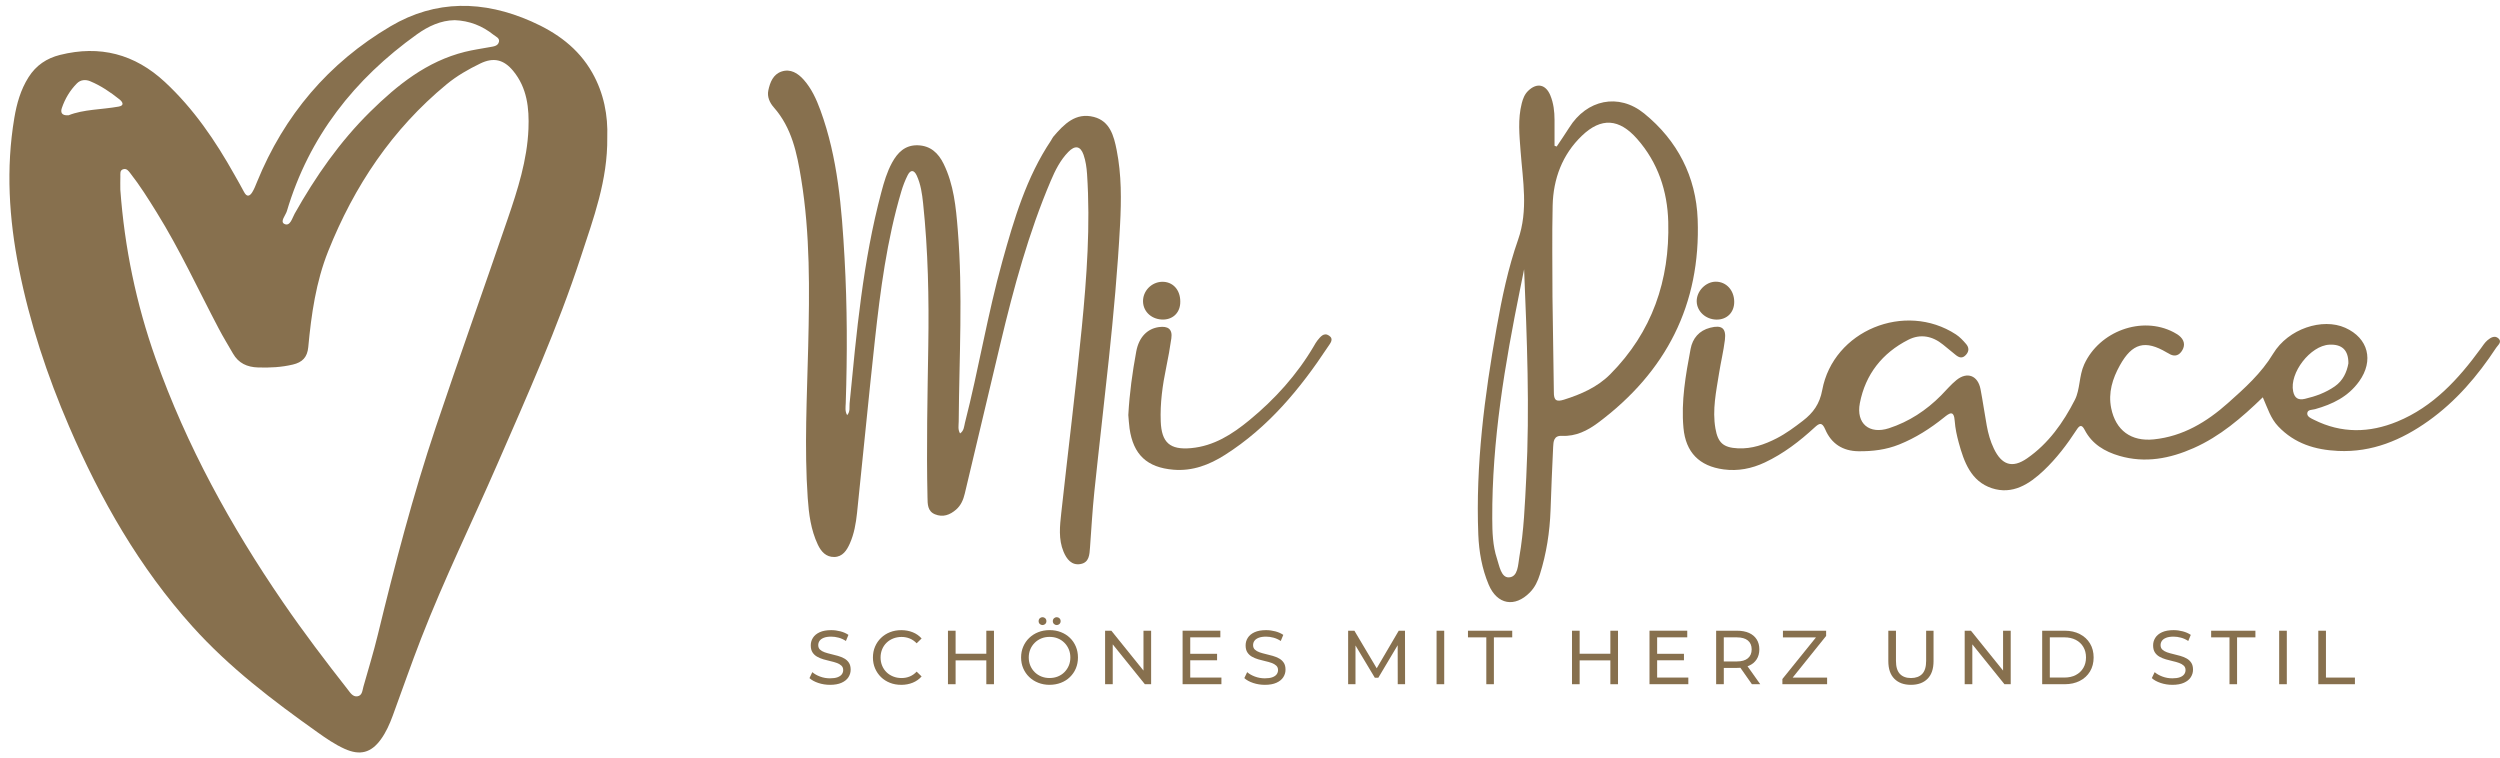
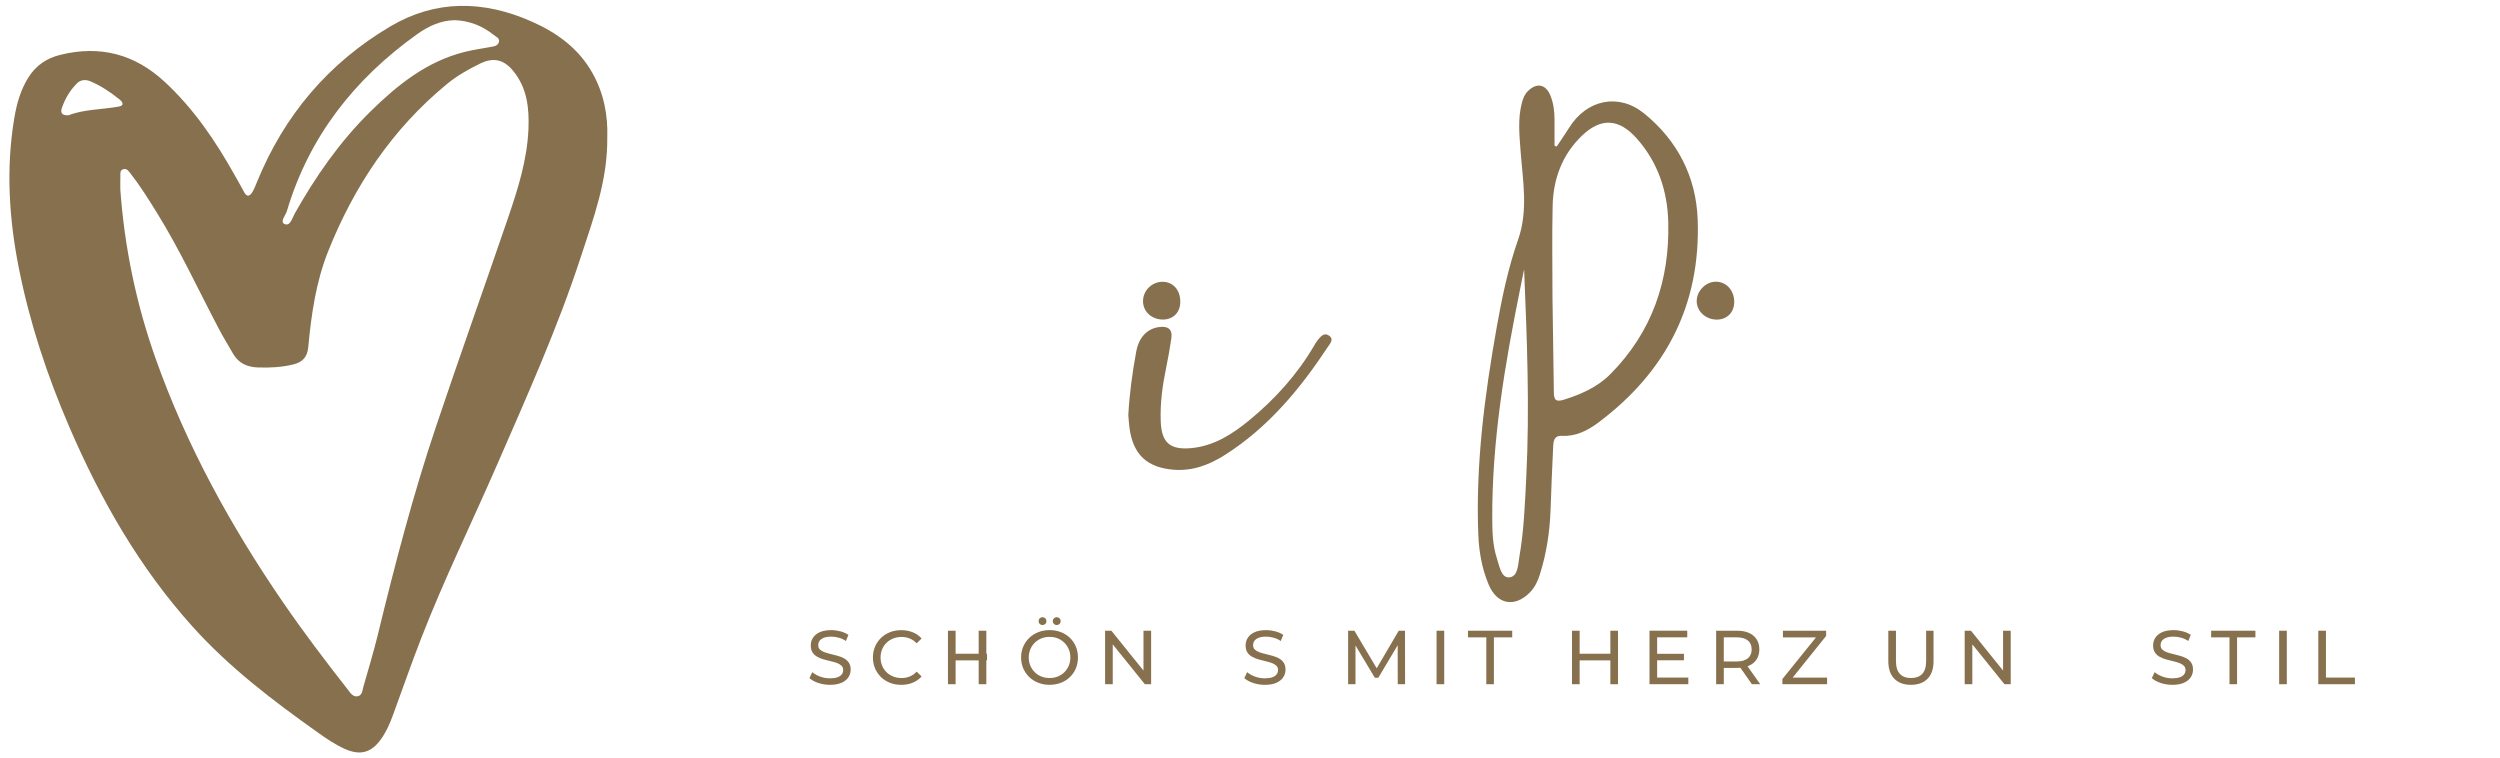
<svg xmlns="http://www.w3.org/2000/svg" viewBox="0 0 1144.88 347.27" data-name="Ebene 1" id="Ebene_1">
  <defs>
    <style>
      .cls-1 {
        fill: #87704e;
        stroke-width: 0px;
      }
    </style>
  </defs>
  <path d="M278.1,62.9c.23,19.72-6.35,37.12-12.08,54.66-10.63,32.55-24.66,63.76-38.31,95.11-11.59,26.6-24.35,52.68-34.87,79.74-4.55,11.7-8.65,23.58-12.99,35.36-1.4,3.8-3.02,7.49-5.41,10.8-4.48,6.21-9.58,7.53-16.6,4.37-4.51-2.03-8.56-4.84-12.54-7.67-20.37-14.47-40.21-29.54-57.06-48.25-24.44-27.15-42.22-58.33-56.57-91.67-10.07-23.39-18.05-47.47-23.02-72.46-4.54-22.81-5.97-45.8-2.09-68.88,1.1-6.54,2.88-12.92,6.52-18.66,3.43-5.43,8.3-8.68,14.42-10.21,18.24-4.54,34.14-.46,48.01,12.41,13.19,12.25,23.1,26.85,31.82,42.4,1.48,2.64,3.02,5.26,4.42,7.95,1.23,2.37,2.55,2.08,3.75.16.91-1.45,1.53-3.09,2.18-4.69,12.45-30.58,32.79-54.59,61.15-71.32C199.59-.22,221.39.14,243.27,9.77c11.63,5.12,21.53,12.19,27.95,23.51,5.37,9.48,7.23,19.7,6.88,29.61ZM55.1,86.81c1.92,26.48,7.27,52.3,16.14,77.31,14.17,39.97,34.44,76.8,58.37,111.7,9.39,13.69,19.41,26.9,29.65,39.95,1.12,1.43,2.28,3.41,4.38,3.11,2.28-.32,2.3-2.68,2.79-4.43,2.24-7.92,4.66-15.79,6.6-23.78,7.78-31.99,16.07-63.84,26.55-95.05,10.71-31.88,22.04-63.55,32.92-95.37,4.58-13.39,8.93-26.92,9.51-41.21.38-9.49-.59-18.81-7.02-26.6-4.3-5.2-9-6.28-15-3.38-5.47,2.64-10.74,5.66-15.44,9.53-24.97,20.58-42.34,46.62-54.25,76.44-5.61,14.06-7.74,28.97-9.13,43.95-.43,4.64-2.73,6.95-7.06,7.97-5.26,1.25-10.54,1.5-15.91,1.33-5.03-.15-8.96-1.93-11.51-6.38-2.15-3.75-4.42-7.43-6.43-11.25-9.41-17.86-17.85-36.23-28.52-53.41-3.81-6.13-7.62-12.25-12.09-17.94-.8-1.02-1.61-2.24-3.15-1.82-1.7.46-1.34,2.03-1.38,3.26-.07,2.02-.02,4.04-.02,6.07ZM208.18,9.24c-6.27.1-11.97,2.71-17.23,6.47-28.67,20.5-49.42,46.85-59.57,80.96-.59,1.99-3.36,4.9-1.05,5.93,2.58,1.15,3.49-2.75,4.6-4.73,9.59-17.04,20.68-32.98,34.64-46.73,12.43-12.24,25.88-23.04,43.32-27.39,3.77-.94,7.64-1.47,11.46-2.18,1.7-.31,3.71-.45,4.16-2.45.38-1.68-1.45-2.35-2.52-3.2-5.1-4.07-10.9-6.41-17.82-6.69ZM31.36,52.81c6.96-2.78,15.12-2.58,23.01-4,2.85-.51,1.64-2.26.38-3.27-4.15-3.31-8.55-6.31-13.48-8.35-2.03-.84-4.34-.73-6.05,1-3.18,3.21-5.45,7.04-6.9,11.29-.61,1.79-.31,3.55,3.04,3.32Z" class="cls-1" />
-   <path d="M439.67,198.49c1.85-1.27,1.81-3.23,2.24-4.9,6.27-24.52,10.33-49.55,17.12-73.94,5.36-19.26,10.99-38.46,22.31-55.34.37-.55.61-1.21,1.03-1.7,4.89-5.73,10.21-11.24,18.59-9.05,7.35,1.92,9.13,8.67,10.41,15.11,2.26,11.35,2.17,22.86,1.56,34.36-2.17,40.94-7.55,81.58-11.79,122.32-.88,8.44-1.34,16.93-1.97,25.4-.24,3.22-.35,6.8-4.28,7.54-4.17.78-6.44-2.3-7.83-5.62-2.4-5.74-1.7-11.82-1.05-17.76,3.1-28.3,6.63-56.57,9.4-84.9,2.29-23.36,3.97-46.8,2.41-70.31-.2-2.97-.63-6.02-1.6-8.81-1.43-4.11-3.94-4.46-7-1.3-3.66,3.76-5.97,8.39-7.99,13.14-10.2,23.99-16.99,49.04-23.02,74.32-5.49,22.99-10.94,46-16.39,69-.67,2.81-1.75,5.38-3.98,7.32-2.83,2.46-6.02,3.65-9.67,2.15-3.44-1.42-3.36-4.69-3.42-7.64-.51-23.16,0-46.31.36-69.46.35-21.83-.08-43.64-2.38-65.38-.46-4.31-1.06-8.62-2.89-12.61-1.21-2.63-2.82-2.87-4.17-.2-1.19,2.36-2.16,4.88-2.91,7.42-6.61,22.29-9.6,45.25-12.12,68.26-2.88,26.32-5.38,52.67-8.16,79-.51,4.79-1.33,9.6-3.32,14.04-1.38,3.08-3.29,6.07-7.14,6.12-3.74.05-5.98-2.45-7.5-5.67-3.19-6.76-4.12-14.03-4.62-21.35-1.6-23.14-.32-46.28.22-69.43.61-25.66.93-51.33-3.23-76.77-1.91-11.68-4.25-23.29-12.5-32.65-1.88-2.13-3.16-4.85-2.52-7.85.78-3.67,2.2-7.3,6.04-8.59,4.1-1.39,7.51.78,10.15,3.75,3.58,4.03,5.8,8.9,7.64,13.93,8.01,21.88,9.77,44.81,11.07,67.78,1.25,22.13,1.27,44.29.54,66.45-.06,1.78-.42,3.63.65,5.46,1.49-1.72.95-3.64,1.12-5.37,3.17-32.48,6.07-65.01,14.52-96.69,1.24-4.67,2.6-9.33,4.93-13.59,2.51-4.58,5.91-8.09,11.7-7.95,5.88.15,9.47,3.54,11.9,8.48,4.66,9.49,5.65,19.83,6.48,30.11,2.39,29.28.66,58.61.44,87.92-.01,1.77-.47,3.61.62,5.47Z" class="cls-1" />
-   <path d="M1036.28,181.92c-9.79,9.51-19.64,17.92-31.66,23.26-10.92,4.85-22.24,7.03-34.02,3.59-6.73-1.96-12.57-5.4-15.93-11.92-1.37-2.66-2.38-2.04-3.7,0-4.36,6.71-9.19,13.07-15.01,18.59-6.66,6.32-14.36,11.23-23.79,8.13-9.57-3.15-12.75-12.03-15.17-20.9-.87-3.2-1.59-6.5-1.82-9.79-.36-5.19-2.32-3.8-4.99-1.64-6.25,5.02-12.95,9.3-20.44,12.31-6,2.41-12.19,3.17-18.58,3.1-7.28-.07-12.5-3.45-15.3-10-1.48-3.45-2.7-2.9-4.86-.9-6.88,6.33-14.25,12-22.77,16.02-6.01,2.83-12.3,4.08-18.94,3.19-11.09-1.49-17.32-7.8-18.35-18.97-1.13-12.24,1.01-24.25,3.26-36.19.91-4.84,3.88-8.42,8.98-9.72,5.31-1.36,7.4.21,6.73,5.6-.63,5.11-1.87,10.14-2.67,15.24-1.32,8.37-3.15,16.72-1.67,25.28,1.14,6.57,3.61,8.8,10.33,9.12,6.36.3,12.16-1.74,17.69-4.57,4.3-2.21,8.18-5.09,12.02-8.04,4.7-3.62,7.69-7.65,8.88-14.09,5.06-27.25,37.89-40.67,61.21-25.48,1.78,1.16,3.3,2.79,4.69,4.42,1.29,1.51,1.47,3.22-.07,4.93-1.65,1.83-3.15,1.33-4.74.04-1.93-1.58-3.85-3.16-5.79-4.73-4.84-3.93-10.33-5.01-15.86-2.21-11.96,6.06-19.67,15.86-22.21,29.01-1.81,9.39,4.35,14.44,13.34,11.51,9.16-2.99,17.05-8.17,23.84-15.01,2.34-2.36,4.49-4.97,7.06-7.05,4.91-3.97,9.81-2.08,11.01,4.14,1.07,5.55,1.85,11.16,2.86,16.73.65,3.61,1.64,7.14,3.23,10.47,3.59,7.52,8.41,9.23,15.22,4.53,9.81-6.77,16.63-16.45,21.91-26.82,2.42-4.75,1.86-10.97,4.27-16.23,6.95-15.22,26.37-22.33,40.92-14.74,1.17.61,2.36,1.31,3.26,2.24,2.04,2.11,1.93,4.56.24,6.78-1.56,2.04-3.63,2.11-5.75.73-.28-.18-.59-.31-.88-.47-9.88-5.84-15.78-4.29-21.45,5.89-3.37,6.07-5.42,12.51-3.99,19.61,2.06,10.2,9.14,15.37,19.5,14.31,13.37-1.37,24.27-7.99,33.96-16.62,7.64-6.8,15.26-13.59,20.73-22.65,6.9-11.42,22.58-16.5,33.01-11.83,10.6,4.75,13.15,15.05,6.38,24.51-5.07,7.08-12.21,10.5-20.23,12.76-1.31.37-3.47.09-3.56,1.94-.07,1.56,1.79,2.27,3.08,2.92,12.58,6.33,25.44,6.06,38.16.81,16.45-6.78,27.97-19.41,38.2-33.42.98-1.34,1.89-2.81,3.14-3.85,1.38-1.15,3.28-2.34,4.96-.83,1.81,1.64-.2,3.06-1.01,4.28-8.48,12.89-18.39,24.53-31.03,33.53-12.33,8.78-25.79,14.46-41.37,13.74-10.51-.49-19.9-3.33-27.42-11.24-3.48-3.66-4.84-8.26-7.06-13.32ZM1075.45,166.47c.07-6.1-2.9-8.91-8.71-8.62-8.71.42-18.38,12.96-16.58,21.42.65,3.04,2.31,4.1,5.39,3.38,4.89-1.14,9.54-2.83,13.67-5.71,3.76-2.61,5.49-6.49,6.22-10.47Z" class="cls-1" />
  <path d="M712.89,67.1c1.92-2.89,3.91-5.74,5.75-8.68,8-12.81,22.6-15.96,34.31-6.46,15.23,12.37,23.76,28.92,24.5,48.44,1.48,39-14.45,69.95-45.6,93.19-4.85,3.62-10.22,6.33-16.58,6.01-3.72-.19-3.88,2.6-4,5.05-.49,9.65-.84,19.3-1.19,28.95-.36,10.04-1.88,19.89-4.9,29.48-.95,3.03-2.24,5.85-4.55,8.2-6.91,7.06-15.03,5.65-18.9-3.57-3.06-7.28-4.43-15.01-4.74-22.88-1.26-31.97,2.85-63.48,8.41-94.85,2.42-13.62,5.23-27.16,9.82-40.23,4.72-13.46,2.14-27.03,1.13-40.58-.54-7.31-1.31-14.61.54-21.86.54-2.12,1.31-4.15,2.92-5.7,3.98-3.86,8.06-3.02,10.16,2.05,1.49,3.6,1.92,7.4,1.93,11.26,0,3.94,0,7.88,0,11.82.33.12.66.25.99.37ZM711.59,179.52c-.05,3.9,1.2,4.58,4.62,3.51,7.87-2.47,15.34-5.74,21.22-11.66,19.16-19.29,27.27-43,26.55-69.76-.38-14.12-4.69-27.16-14.27-38.02-8.16-9.26-16.41-9.97-25.35-1.36-8.9,8.58-13.03,19.63-13.32,31.86-.33,13.98-.08,27.97-.08,41.96l.63,43.47ZM697.97,123.31c-.59,2.91-1.17,5.81-1.76,8.72-7.06,34.81-12.99,69.76-12.83,105.44.03,6.16.19,12.38,2.14,18.29,1.11,3.37,1.92,8.82,5.49,8.65,4.22-.2,4.15-5.77,4.78-9.37,2.09-12,2.54-24.17,3.16-36.31,1.62-31.8.33-63.59-.98-95.42Z" class="cls-1" />
  <path d="M516.72,189.98c.54-9.92,1.87-19.49,3.62-28.98,1.25-6.77,5.22-10.52,10.44-11.22,3.99-.54,6.26.86,5.64,5.15-.64,4.44-1.42,8.87-2.34,13.27-1.7,8.18-2.84,16.4-2.52,24.78.37,9.7,4.2,13.13,13.91,12.24,10.43-.95,18.84-6.36,26.61-12.74,11.77-9.66,21.87-20.84,29.63-34.03.51-.86.98-1.76,1.6-2.52,1.38-1.68,2.95-3.85,5.33-2.23,2.36,1.6.54,3.52-.54,5.16-12.75,19.3-27.32,36.89-47.13,49.47-7.18,4.56-14.85,7.5-23.56,6.78-12.13-1-18.42-6.88-20.13-18.9-.3-2.14-.4-4.31-.57-6.21Z" class="cls-1" />
  <path d="M532.98,129.06c4.82.35,7.9,4.45,7.5,9.98-.33,4.55-3.76,7.52-8.42,7.29-5.21-.26-8.92-4.16-8.59-9.02.33-4.83,4.68-8.59,9.51-8.24Z" class="cls-1" />
  <path d="M794.19,138.25c.01,4.85-3.35,8.19-8.17,8.11-4.89-.08-8.88-3.74-9.01-8.25-.14-4.71,4.1-9.12,8.76-9.11,4.82.01,8.41,3.96,8.42,9.25Z" class="cls-1" />
  <g>
    <path d="M380.09,313.62c-1.87,0-3.65-.29-5.36-.86-1.7-.57-3.04-1.31-4.03-2.22l1.3-2.73c.93.82,2.12,1.49,3.57,2.03,1.45.54,2.95.8,4.52.8,1.42,0,2.58-.16,3.46-.49.89-.33,1.54-.78,1.96-1.35s.63-1.22.63-1.94c0-.84-.27-1.52-.82-2.03-.55-.51-1.26-.93-2.14-1.24-.88-.32-1.84-.59-2.89-.82-1.05-.23-2.11-.51-3.17-.82-1.06-.31-2.03-.72-2.91-1.21-.88-.49-1.58-1.15-2.12-1.98-.54-.83-.8-1.9-.8-3.2s.33-2.42,1-3.48c.67-1.06,1.69-1.91,3.08-2.55,1.39-.64,3.16-.96,5.3-.96,1.42,0,2.83.19,4.23.56,1.4.37,2.61.91,3.64,1.61l-1.16,2.8c-1.05-.7-2.16-1.21-3.33-1.52-1.17-.32-2.3-.47-3.39-.47-1.38,0-2.51.17-3.4.52-.89.35-1.53.82-1.94,1.4s-.61,1.24-.61,1.96c0,.86.27,1.55.82,2.06.55.51,1.26.92,2.14,1.23.88.3,1.84.58,2.89.82,1.05.25,2.11.52,3.17.82,1.06.3,2.03.7,2.91,1.19s1.58,1.14,2.12,1.96c.54.82.8,1.87.8,3.15s-.34,2.39-1.01,3.45-1.72,1.91-3.13,2.55c-1.41.64-3.19.96-5.34.96Z" class="cls-1" />
    <path d="M412.71,313.62c-1.87,0-3.59-.31-5.16-.93s-2.94-1.49-4.1-2.62c-1.15-1.13-2.06-2.46-2.71-3.97-.65-1.52-.98-3.18-.98-5s.33-3.49.98-5c.65-1.52,1.56-2.84,2.73-3.97s2.54-2.01,4.11-2.62c1.57-.62,3.29-.93,5.16-.93s3.63.32,5.23.96c1.6.64,2.96,1.59,4.08,2.85l-2.27,2.21c-.93-.98-1.98-1.71-3.15-2.19s-2.42-.72-3.75-.72-2.65.23-3.83.7c-1.18.47-2.2,1.12-3.06,1.96s-1.54,1.84-2.01,2.99c-.48,1.16-.72,2.41-.72,3.76s.24,2.61.72,3.76c.48,1.16,1.15,2.15,2.01,2.99s1.88,1.49,3.06,1.96c1.18.47,2.46.7,3.83.7s2.58-.24,3.75-.72c1.17-.48,2.22-1.22,3.15-2.22l2.27,2.21c-1.12,1.26-2.48,2.22-4.08,2.87-1.6.65-3.35.98-5.27.98Z" class="cls-1" />
-     <path d="M437.62,313.34h-3.5v-24.5h3.5v24.5ZM452.01,302.42h-14.73v-3.04h14.73v3.04ZM451.69,288.84h3.5v24.5h-3.5v-24.5Z" class="cls-1" />
+     <path d="M437.62,313.34h-3.5v-24.5h3.5v24.5ZM452.01,302.42h-14.73v-3.04h14.73v3.04ZM451.69,288.84v24.5h-3.5v-24.5Z" class="cls-1" />
    <path d="M480.67,313.62c-1.87,0-3.6-.32-5.2-.95-1.6-.63-2.98-1.51-4.15-2.64s-2.08-2.46-2.73-3.97c-.65-1.52-.98-3.17-.98-4.97s.33-3.45.98-4.97c.65-1.52,1.56-2.84,2.73-3.97s2.54-2.01,4.13-2.64,3.33-.95,5.22-.95,3.59.31,5.18.93,2.96,1.49,4.13,2.62,2.07,2.46,2.71,3.99c.64,1.53.96,3.19.96,4.99s-.32,3.49-.96,5c-.64,1.52-1.55,2.84-2.71,3.97s-2.54,2.01-4.13,2.62-3.31.93-5.18.93ZM480.64,310.5c1.38,0,2.64-.23,3.8-.7,1.16-.47,2.16-1.12,3.01-1.98s1.52-1.85,2-2.99c.48-1.14.72-2.39.72-3.75s-.24-2.6-.72-3.73c-.48-1.13-1.14-2.13-2-2.99-.85-.86-1.86-1.53-3.01-2-1.15-.47-2.42-.7-3.8-.7s-2.61.23-3.76.7-2.16,1.13-3.03,2-1.54,1.86-2.01,2.99c-.48,1.13-.72,2.38-.72,3.73s.24,2.6.72,3.75c.48,1.14,1.15,2.14,2.01,2.99.86.85,1.87,1.51,3.03,1.98s2.41.7,3.76.7ZM477.42,286.25c-.49,0-.91-.17-1.26-.51-.35-.34-.52-.76-.52-1.28s.17-.97.52-1.31c.35-.34.77-.51,1.26-.51s.91.17,1.26.51c.35.34.52.78.52,1.31s-.17.94-.52,1.28c-.35.34-.77.51-1.26.51ZM483.93,286.25c-.49,0-.91-.17-1.26-.51-.35-.34-.53-.76-.53-1.28s.17-.97.53-1.31c.35-.34.77-.51,1.26-.51s.91.17,1.26.51c.35.34.53.78.53,1.31s-.18.94-.53,1.28c-.35.34-.77.51-1.26.51Z" class="cls-1" />
    <path d="M506.08,313.34v-24.5h2.87l16.21,20.12h-1.5v-20.12h3.5v24.5h-2.87l-16.21-20.12h1.5v20.12h-3.5Z" class="cls-1" />
-     <path d="M545.07,310.29h14.28v3.04h-17.78v-24.5h17.29v3.04h-13.79v18.41ZM544.76,299.41h12.6v2.97h-12.6v-2.97Z" class="cls-1" />
    <path d="M579.23,313.62c-1.87,0-3.65-.29-5.36-.86-1.7-.57-3.04-1.31-4.03-2.22l1.3-2.73c.93.82,2.12,1.49,3.57,2.03,1.45.54,2.95.8,4.52.8,1.42,0,2.58-.16,3.46-.49.89-.33,1.54-.78,1.96-1.35s.63-1.22.63-1.94c0-.84-.27-1.52-.82-2.03-.55-.51-1.26-.93-2.14-1.24-.88-.32-1.84-.59-2.89-.82-1.05-.23-2.11-.51-3.17-.82-1.06-.31-2.03-.72-2.91-1.21-.88-.49-1.58-1.15-2.12-1.98-.54-.83-.8-1.9-.8-3.2s.33-2.42,1-3.48c.67-1.06,1.69-1.91,3.08-2.55,1.39-.64,3.16-.96,5.3-.96,1.42,0,2.83.19,4.23.56,1.4.37,2.61.91,3.64,1.61l-1.16,2.8c-1.05-.7-2.16-1.21-3.33-1.52-1.17-.32-2.3-.47-3.39-.47-1.38,0-2.51.17-3.4.52-.89.35-1.53.82-1.94,1.4s-.61,1.24-.61,1.96c0,.86.27,1.55.82,2.06.55.51,1.26.92,2.14,1.23.88.3,1.84.58,2.89.82,1.05.25,2.11.52,3.17.82,1.06.3,2.03.7,2.91,1.19s1.58,1.14,2.12,1.96c.54.82.8,1.87.8,3.15s-.34,2.39-1.01,3.45-1.72,1.91-3.13,2.55c-1.41.64-3.19.96-5.34.96Z" class="cls-1" />
    <path d="M617.38,313.34v-24.5h2.87l10.99,18.51h-1.54l10.85-18.51h2.87l.04,24.5h-3.36l-.03-19.21h.8l-9.66,16.24h-1.61l-9.73-16.24h.88v19.21h-3.36Z" class="cls-1" />
    <path d="M657.88,313.34v-24.5h3.5v24.5h-3.5Z" class="cls-1" />
    <path d="M680.66,313.34v-21.46h-8.4v-3.04h20.27v3.04h-8.4v21.46h-3.46Z" class="cls-1" />
    <path d="M723.4,313.34h-3.5v-24.5h3.5v24.5ZM737.78,302.42h-14.73v-3.04h14.73v3.04ZM737.47,288.84h3.5v24.5h-3.5v-24.5Z" class="cls-1" />
    <path d="M758.89,310.29h14.28v3.04h-17.78v-24.5h17.29v3.04h-13.79v18.41ZM758.57,299.41h12.6v2.97h-12.6v-2.97Z" class="cls-1" />
    <path d="M785.91,313.34v-24.5h9.56c2.15,0,3.98.34,5.49,1.01,1.52.68,2.68,1.66,3.5,2.94s1.23,2.81,1.23,4.58-.41,3.3-1.23,4.57c-.82,1.27-1.98,2.25-3.5,2.92s-3.35,1.01-5.49,1.01h-7.63l1.58-1.61v9.07h-3.5ZM789.41,304.62l-1.58-1.71h7.53c2.24,0,3.94-.48,5.09-1.45,1.15-.97,1.73-2.33,1.73-4.08s-.58-3.1-1.73-4.06c-1.16-.96-2.85-1.44-5.09-1.44h-7.53l1.58-1.75v14.49ZM802.29,313.34l-6.23-8.89h3.75l6.3,8.89h-3.82Z" class="cls-1" />
    <path d="M816.25,313.34v-2.38l16.49-20.44.38,1.37h-16.62v-3.04h19.78v2.38l-16.42,20.44-.42-1.37h17.29v3.04h-20.48Z" class="cls-1" />
    <path d="M875.12,313.62c-3.22,0-5.75-.92-7.59-2.77-1.84-1.84-2.77-4.54-2.77-8.08v-13.93h3.5v13.79c0,2.73.6,4.72,1.8,5.99,1.2,1.26,2.9,1.89,5.09,1.89s3.92-.63,5.13-1.89c1.2-1.26,1.8-3.26,1.8-5.99v-13.79h3.39v13.93c0,3.55-.92,6.24-2.75,8.08-1.83,1.84-4.37,2.77-7.61,2.77Z" class="cls-1" />
    <path d="M899.73,313.34v-24.5h2.87l16.21,20.12h-1.5v-20.12h3.5v24.5h-2.87l-16.21-20.12h1.5v20.12h-3.5Z" class="cls-1" />
-     <path d="M935.22,313.34v-24.5h10.33c2.61,0,4.92.51,6.91,1.54,2,1.03,3.55,2.46,4.66,4.3,1.11,1.84,1.66,3.98,1.66,6.41s-.55,4.56-1.66,6.41-2.66,3.28-4.66,4.3c-1.99,1.03-4.3,1.54-6.91,1.54h-10.33ZM938.72,310.29h6.62c2.03,0,3.79-.38,5.27-1.16,1.48-.77,2.63-1.85,3.45-3.24.82-1.39,1.23-2.99,1.23-4.81s-.41-3.45-1.23-4.83c-.82-1.38-1.97-2.45-3.45-3.22-1.48-.77-3.24-1.16-5.27-1.16h-6.62v18.41Z" class="cls-1" />
    <path d="M994.82,313.62c-1.87,0-3.65-.29-5.36-.86-1.7-.57-3.04-1.31-4.03-2.22l1.3-2.73c.93.82,2.12,1.49,3.57,2.03,1.45.54,2.95.8,4.52.8,1.42,0,2.58-.16,3.46-.49.89-.33,1.54-.78,1.96-1.35s.63-1.22.63-1.94c0-.84-.27-1.52-.82-2.03-.55-.51-1.26-.93-2.14-1.24-.88-.32-1.84-.59-2.89-.82-1.05-.23-2.11-.51-3.17-.82-1.06-.31-2.03-.72-2.91-1.21-.88-.49-1.58-1.15-2.12-1.98-.54-.83-.8-1.9-.8-3.2s.33-2.42,1-3.48c.67-1.06,1.69-1.91,3.08-2.55,1.39-.64,3.16-.96,5.3-.96,1.42,0,2.83.19,4.23.56,1.4.37,2.61.91,3.64,1.61l-1.16,2.8c-1.05-.7-2.16-1.21-3.33-1.52-1.17-.32-2.3-.47-3.39-.47-1.38,0-2.51.17-3.4.52-.89.35-1.53.82-1.94,1.4s-.61,1.24-.61,1.96c0,.86.27,1.55.82,2.06.55.51,1.26.92,2.14,1.23.88.3,1.84.58,2.89.82,1.05.25,2.11.52,3.17.82,1.06.3,2.03.7,2.91,1.19s1.58,1.14,2.12,1.96c.54.82.8,1.87.8,3.15s-.34,2.39-1.01,3.45-1.72,1.91-3.13,2.55c-1.41.64-3.19.96-5.34.96Z" class="cls-1" />
    <path d="M1021,313.34v-21.46h-8.4v-3.04h20.27v3.04h-8.4v21.46h-3.46Z" class="cls-1" />
    <path d="M1043.75,313.34v-24.5h3.5v24.5h-3.5Z" class="cls-1" />
    <path d="M1061.67,313.34v-24.5h3.5v21.46h13.27v3.04h-16.77Z" class="cls-1" />
  </g>
</svg>